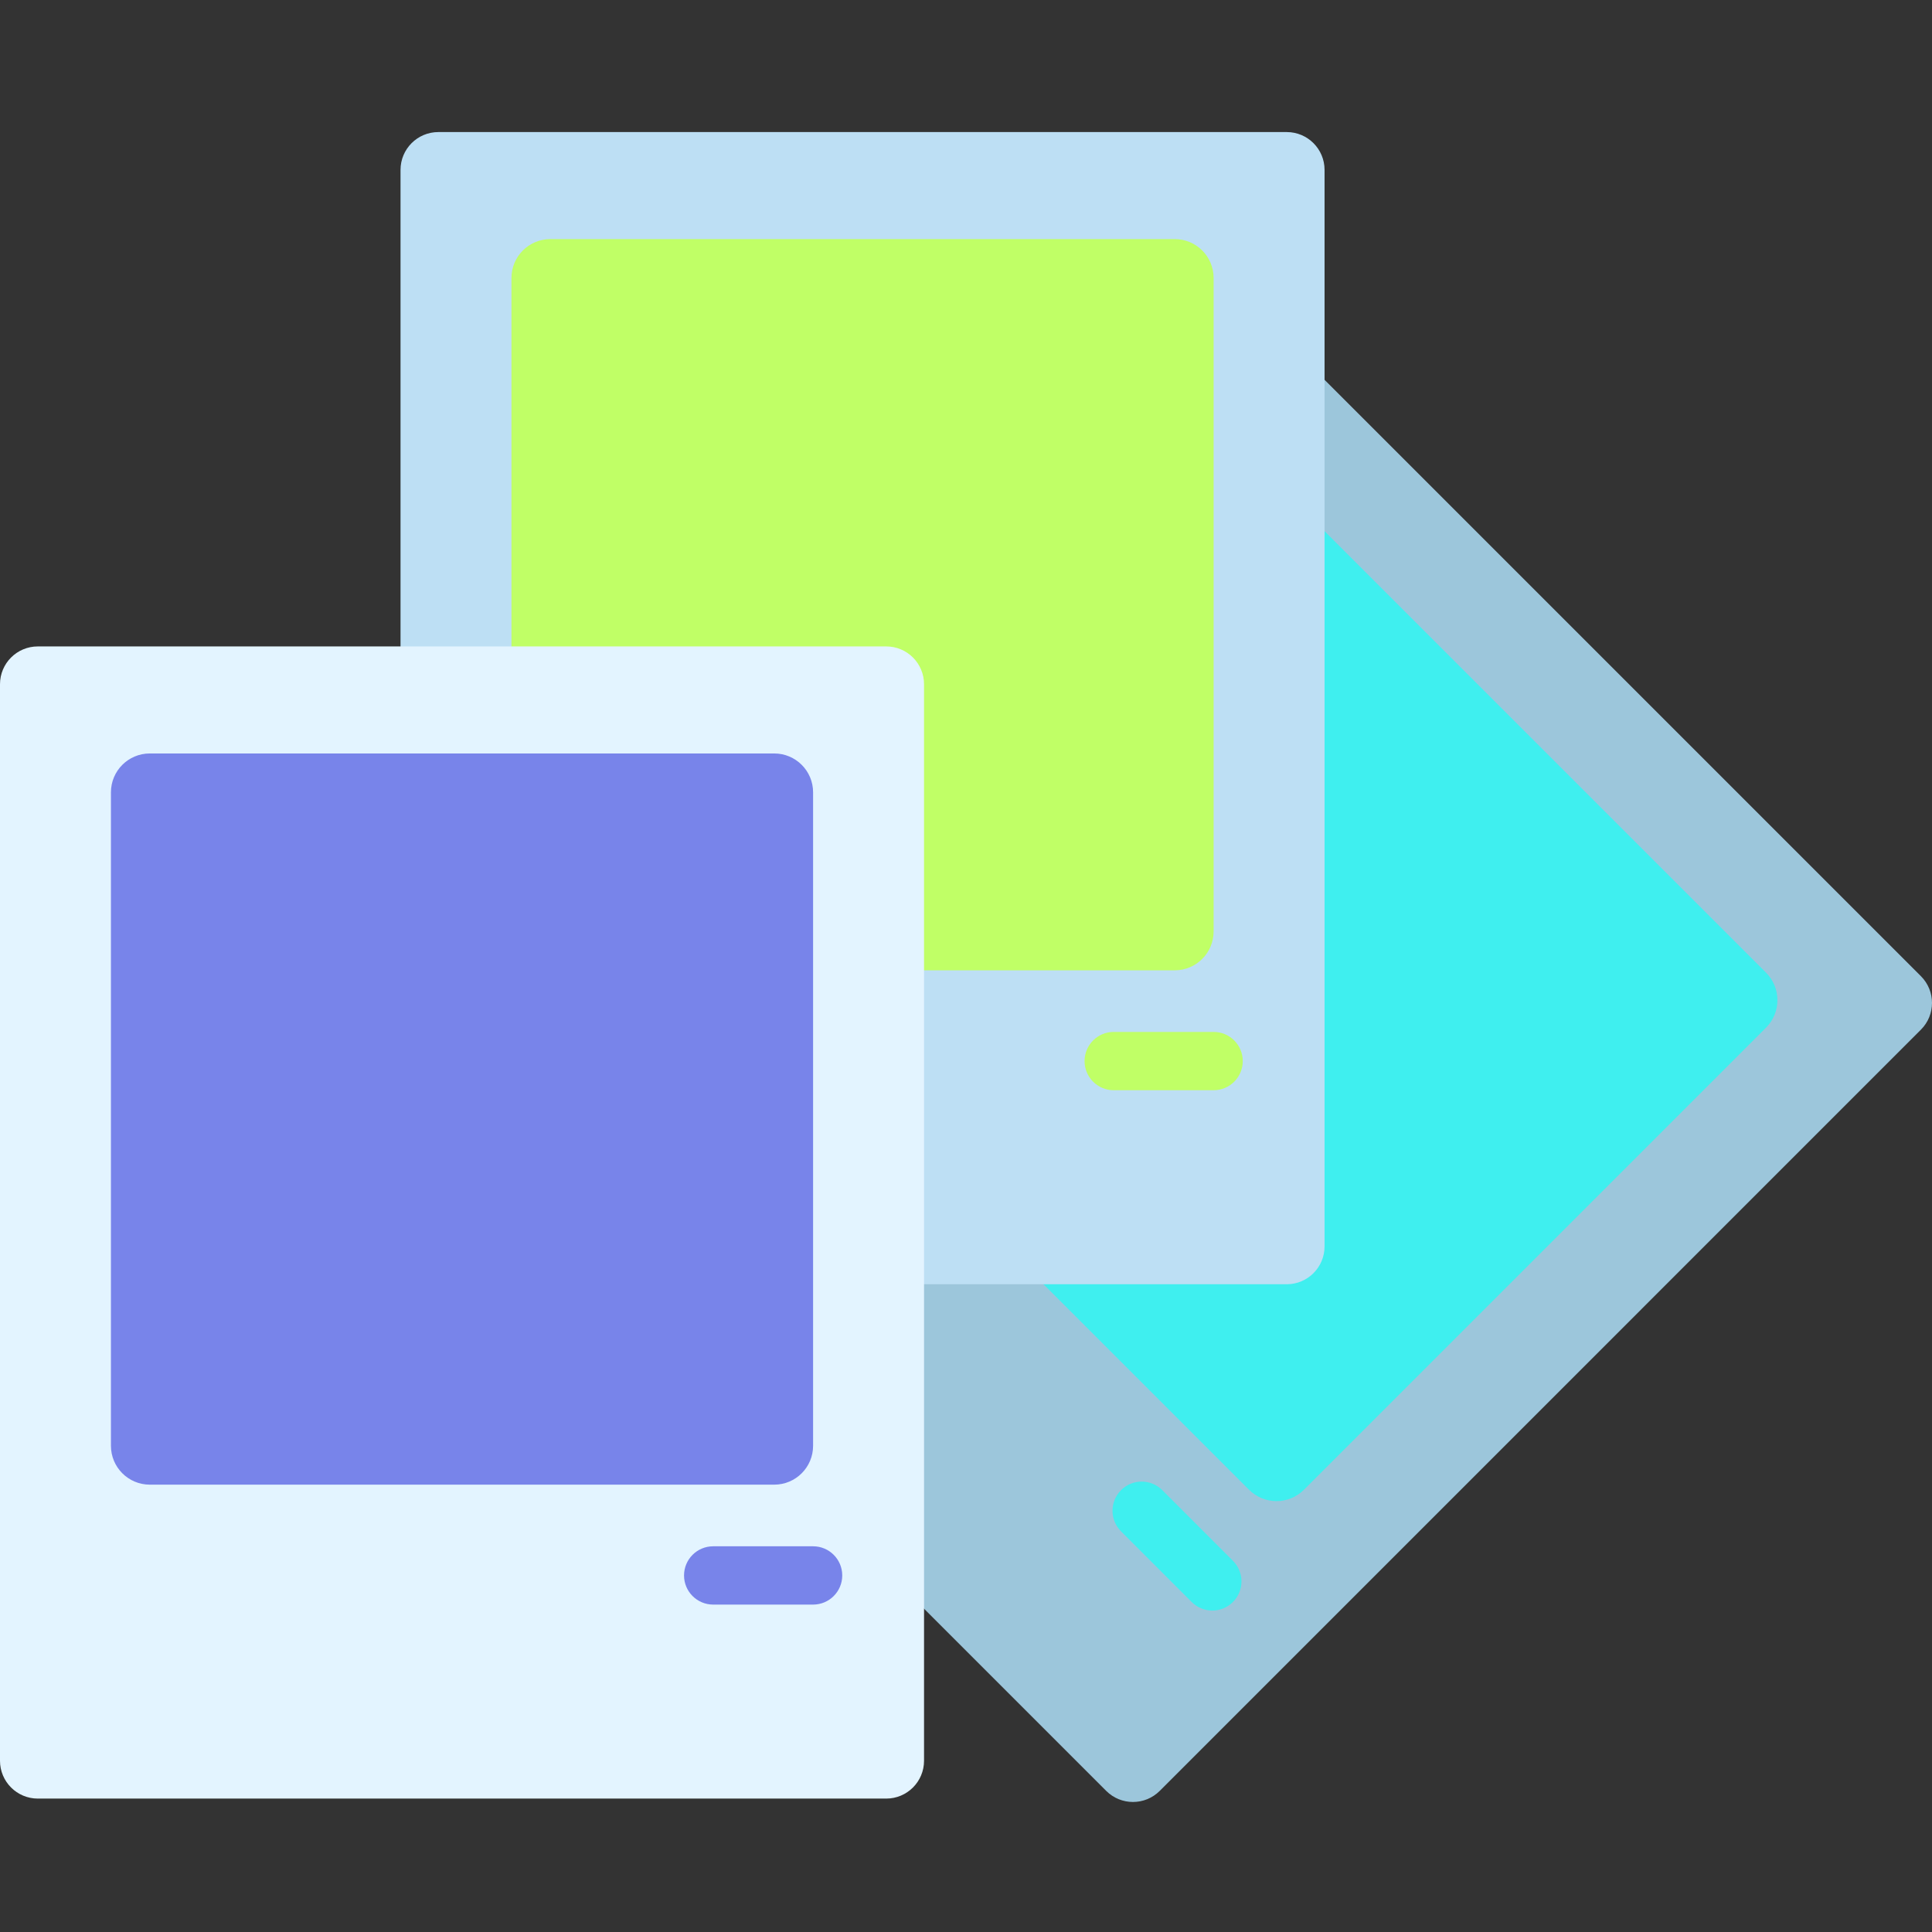
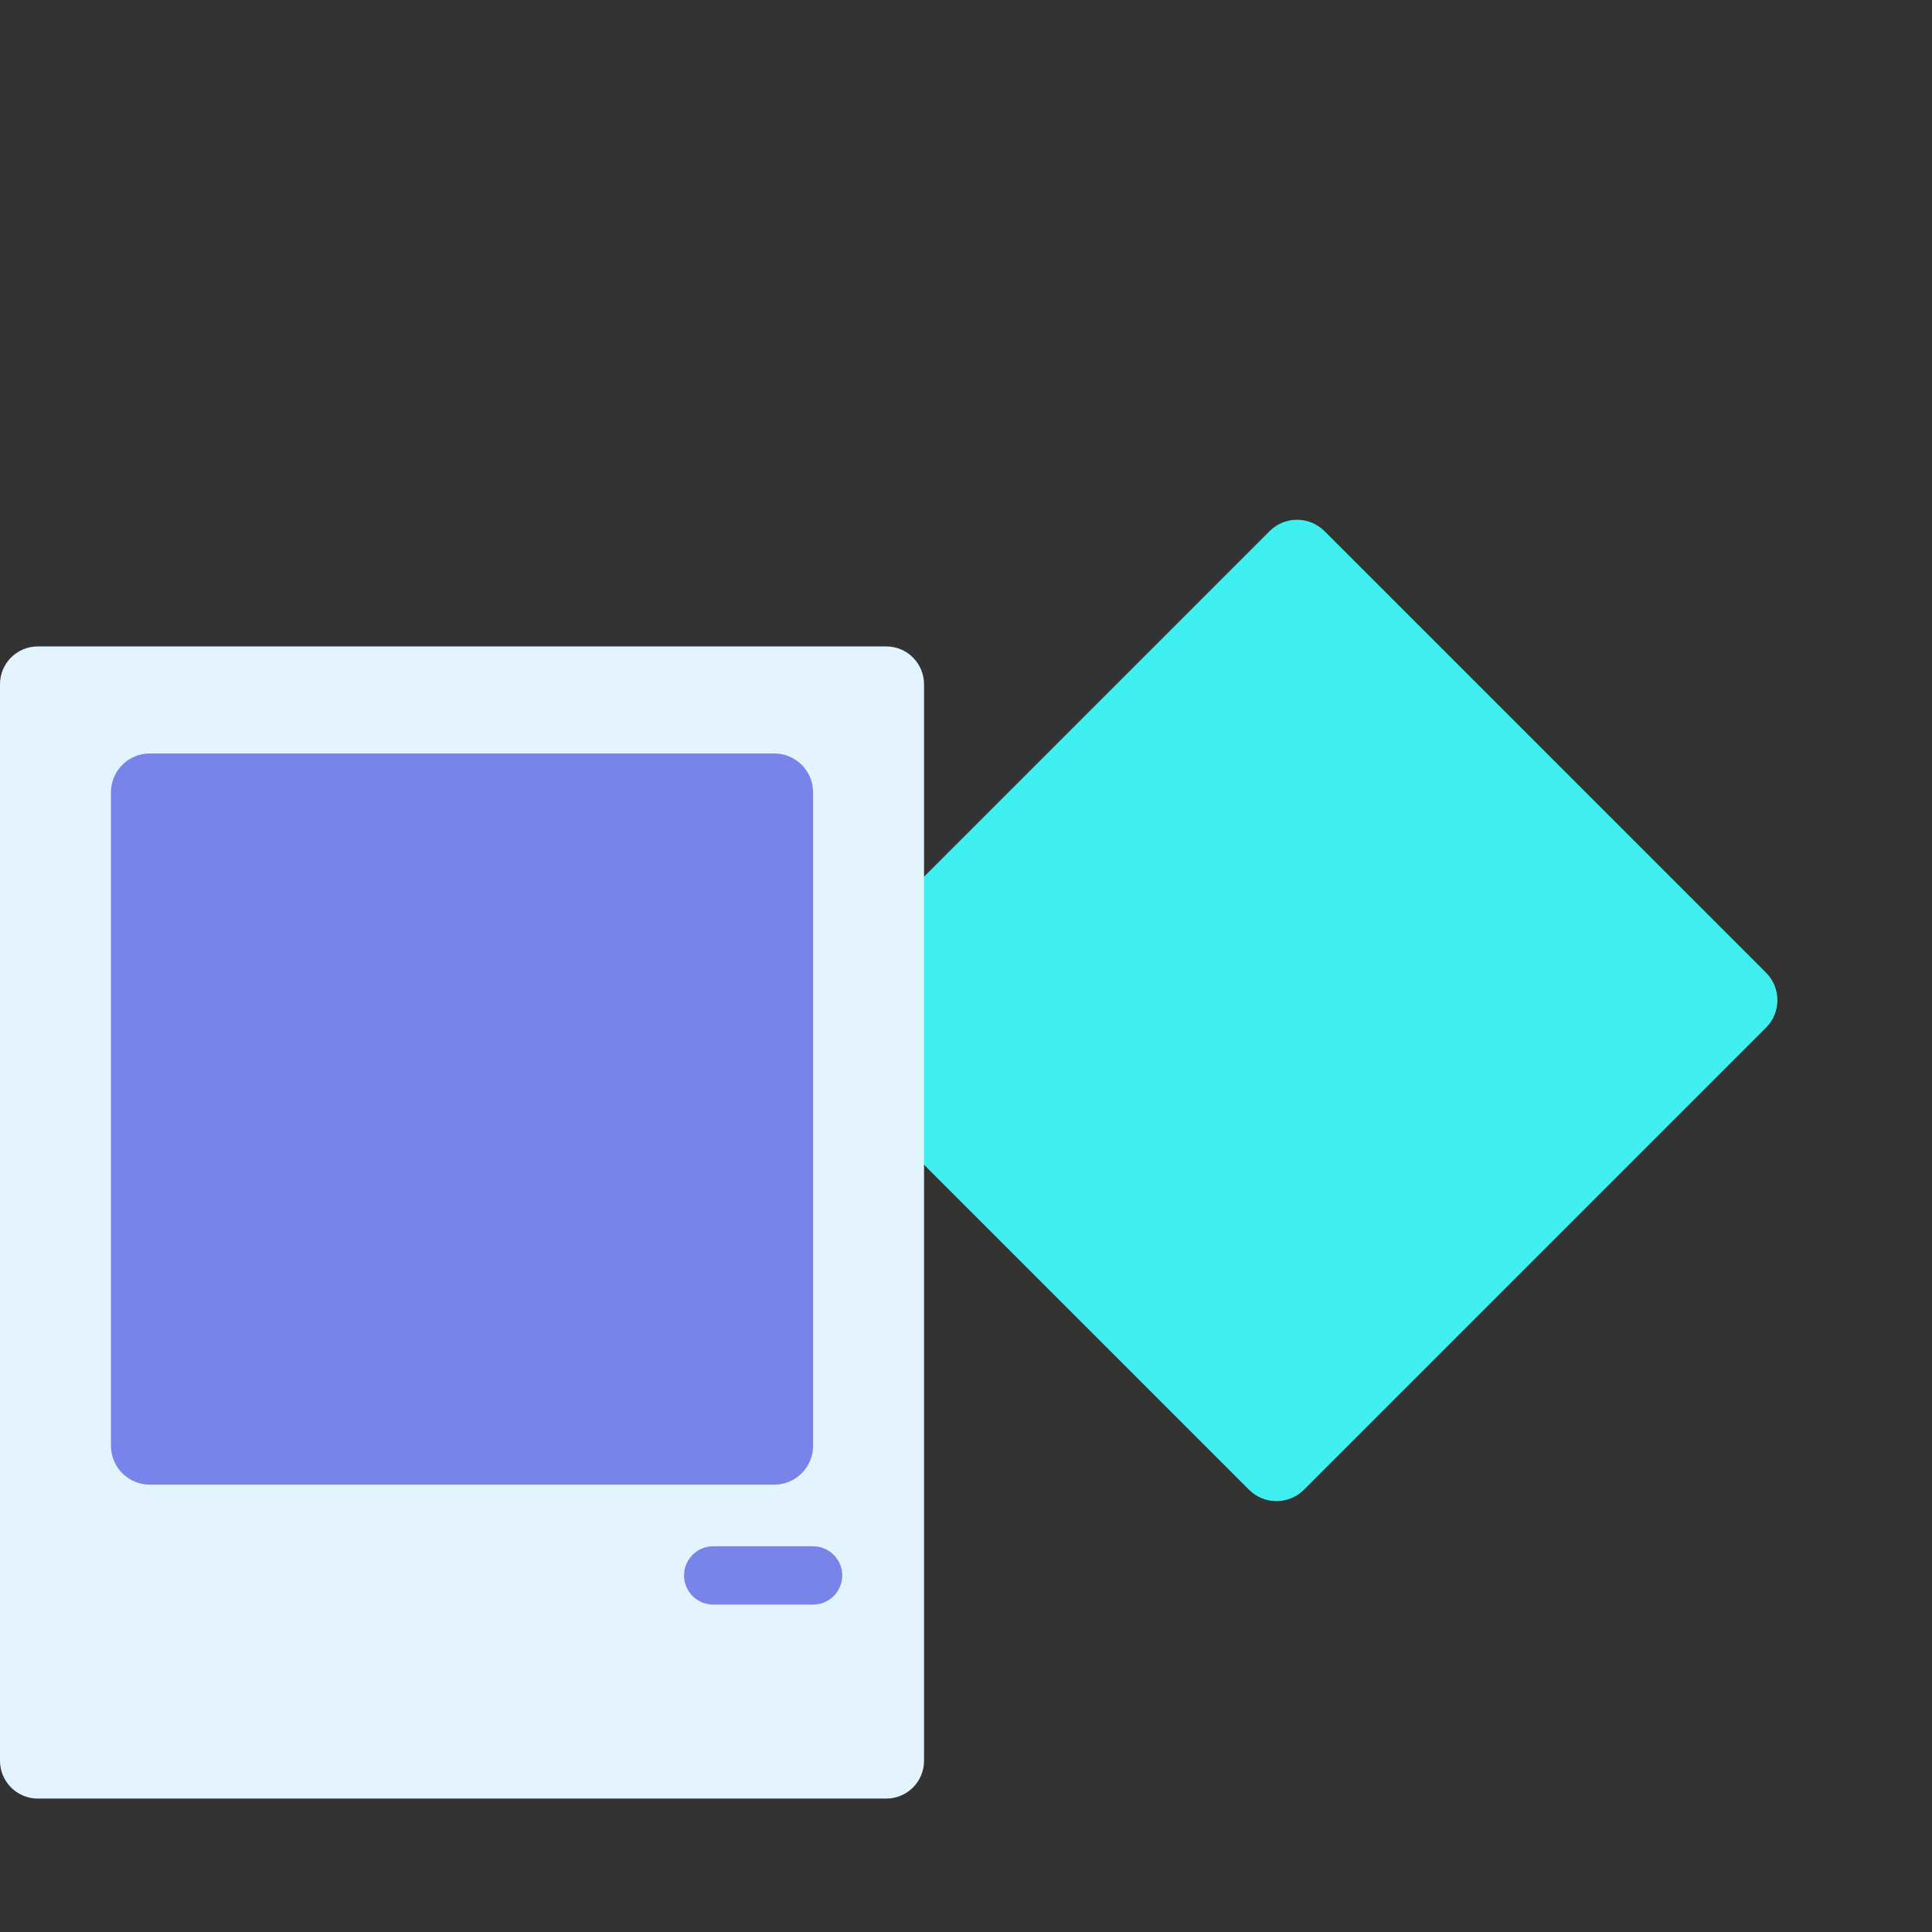
<svg xmlns="http://www.w3.org/2000/svg" width="90" height="90" viewBox="0 0 90 90" fill="none">
  <rect x="0" y="0" width="90" height="90" fill="#333333" stroke="none" />
-   <path d="M51.532 83.427L23.586 55.48C22.898 54.792 22.898 53.677 23.586 52.989L59.046 17.529C59.734 16.841 60.85 16.841 61.538 17.529L89.484 45.474C90.172 46.163 90.172 47.278 89.484 47.966L54.024 83.427C53.336 84.115 52.22 84.115 51.532 83.427Z" fill="#9CC6DB" />
  <path d="M58.184 69.397L37.616 48.829C36.909 48.122 36.909 46.975 37.616 46.268L59.141 24.743C59.848 24.036 60.994 24.036 61.701 24.743L82.269 45.311C82.976 46.018 82.976 47.165 82.269 47.872L60.744 69.397C60.038 70.105 58.891 70.105 58.184 69.397Z" fill="#3FEFEF" />
-   <path d="M56.474 75.026C56.127 75.026 55.778 74.893 55.513 74.628L52.223 71.337C51.692 70.807 51.692 69.947 52.223 69.416C52.753 68.886 53.613 68.886 54.143 69.416L57.434 72.707C57.965 73.238 57.965 74.097 57.434 74.628C57.169 74.893 56.821 75.026 56.474 75.026Z" fill="#3FEFEF" />
-   <path d="M59.941 59.825H20.419C19.447 59.825 18.658 59.036 18.658 58.063V7.914C18.658 6.941 19.447 6.152 20.419 6.152H59.941C60.914 6.152 61.703 6.941 61.703 7.914V58.063C61.703 59.036 60.914 59.825 59.941 59.825Z" fill="#BDDFF4" />
-   <path d="M54.724 45.201H25.637C24.637 45.201 23.826 44.39 23.826 43.39V12.949C23.826 11.949 24.637 11.138 25.637 11.138H54.724C55.725 11.138 56.535 11.949 56.535 12.949V43.39C56.535 44.39 55.724 45.201 54.724 45.201Z" fill="#C0FF66" />
-   <path d="M56.535 50.787H51.881C51.131 50.787 50.523 50.179 50.523 49.429C50.523 48.679 51.131 48.071 51.881 48.071H56.535C57.285 48.071 57.893 48.679 57.893 49.429C57.893 50.179 57.285 50.787 56.535 50.787Z" fill="#C0FF66" />
  <path d="M41.283 83.785H1.762C0.789 83.785 0 82.996 0 82.023V31.875C0 30.901 0.789 30.113 1.762 30.113H41.283C42.257 30.113 43.045 30.902 43.045 31.875V82.023C43.045 82.996 42.256 83.785 41.283 83.785Z" fill="#E3F4FF" />
  <path d="M36.066 69.161H6.979C5.979 69.161 5.168 68.351 5.168 67.35V36.909C5.168 35.909 5.979 35.099 6.979 35.099H36.066C37.066 35.099 37.877 35.909 37.877 36.909V67.35C37.877 68.351 37.066 69.161 36.066 69.161Z" fill="#7884EA" />
  <path d="M37.877 74.748H33.223C32.473 74.748 31.865 74.14 31.865 73.39C31.865 72.639 32.473 72.032 33.223 72.032H37.877C38.627 72.032 39.235 72.639 39.235 73.39C39.235 74.14 38.627 74.748 37.877 74.748Z" fill="#7884EA" />
</svg>